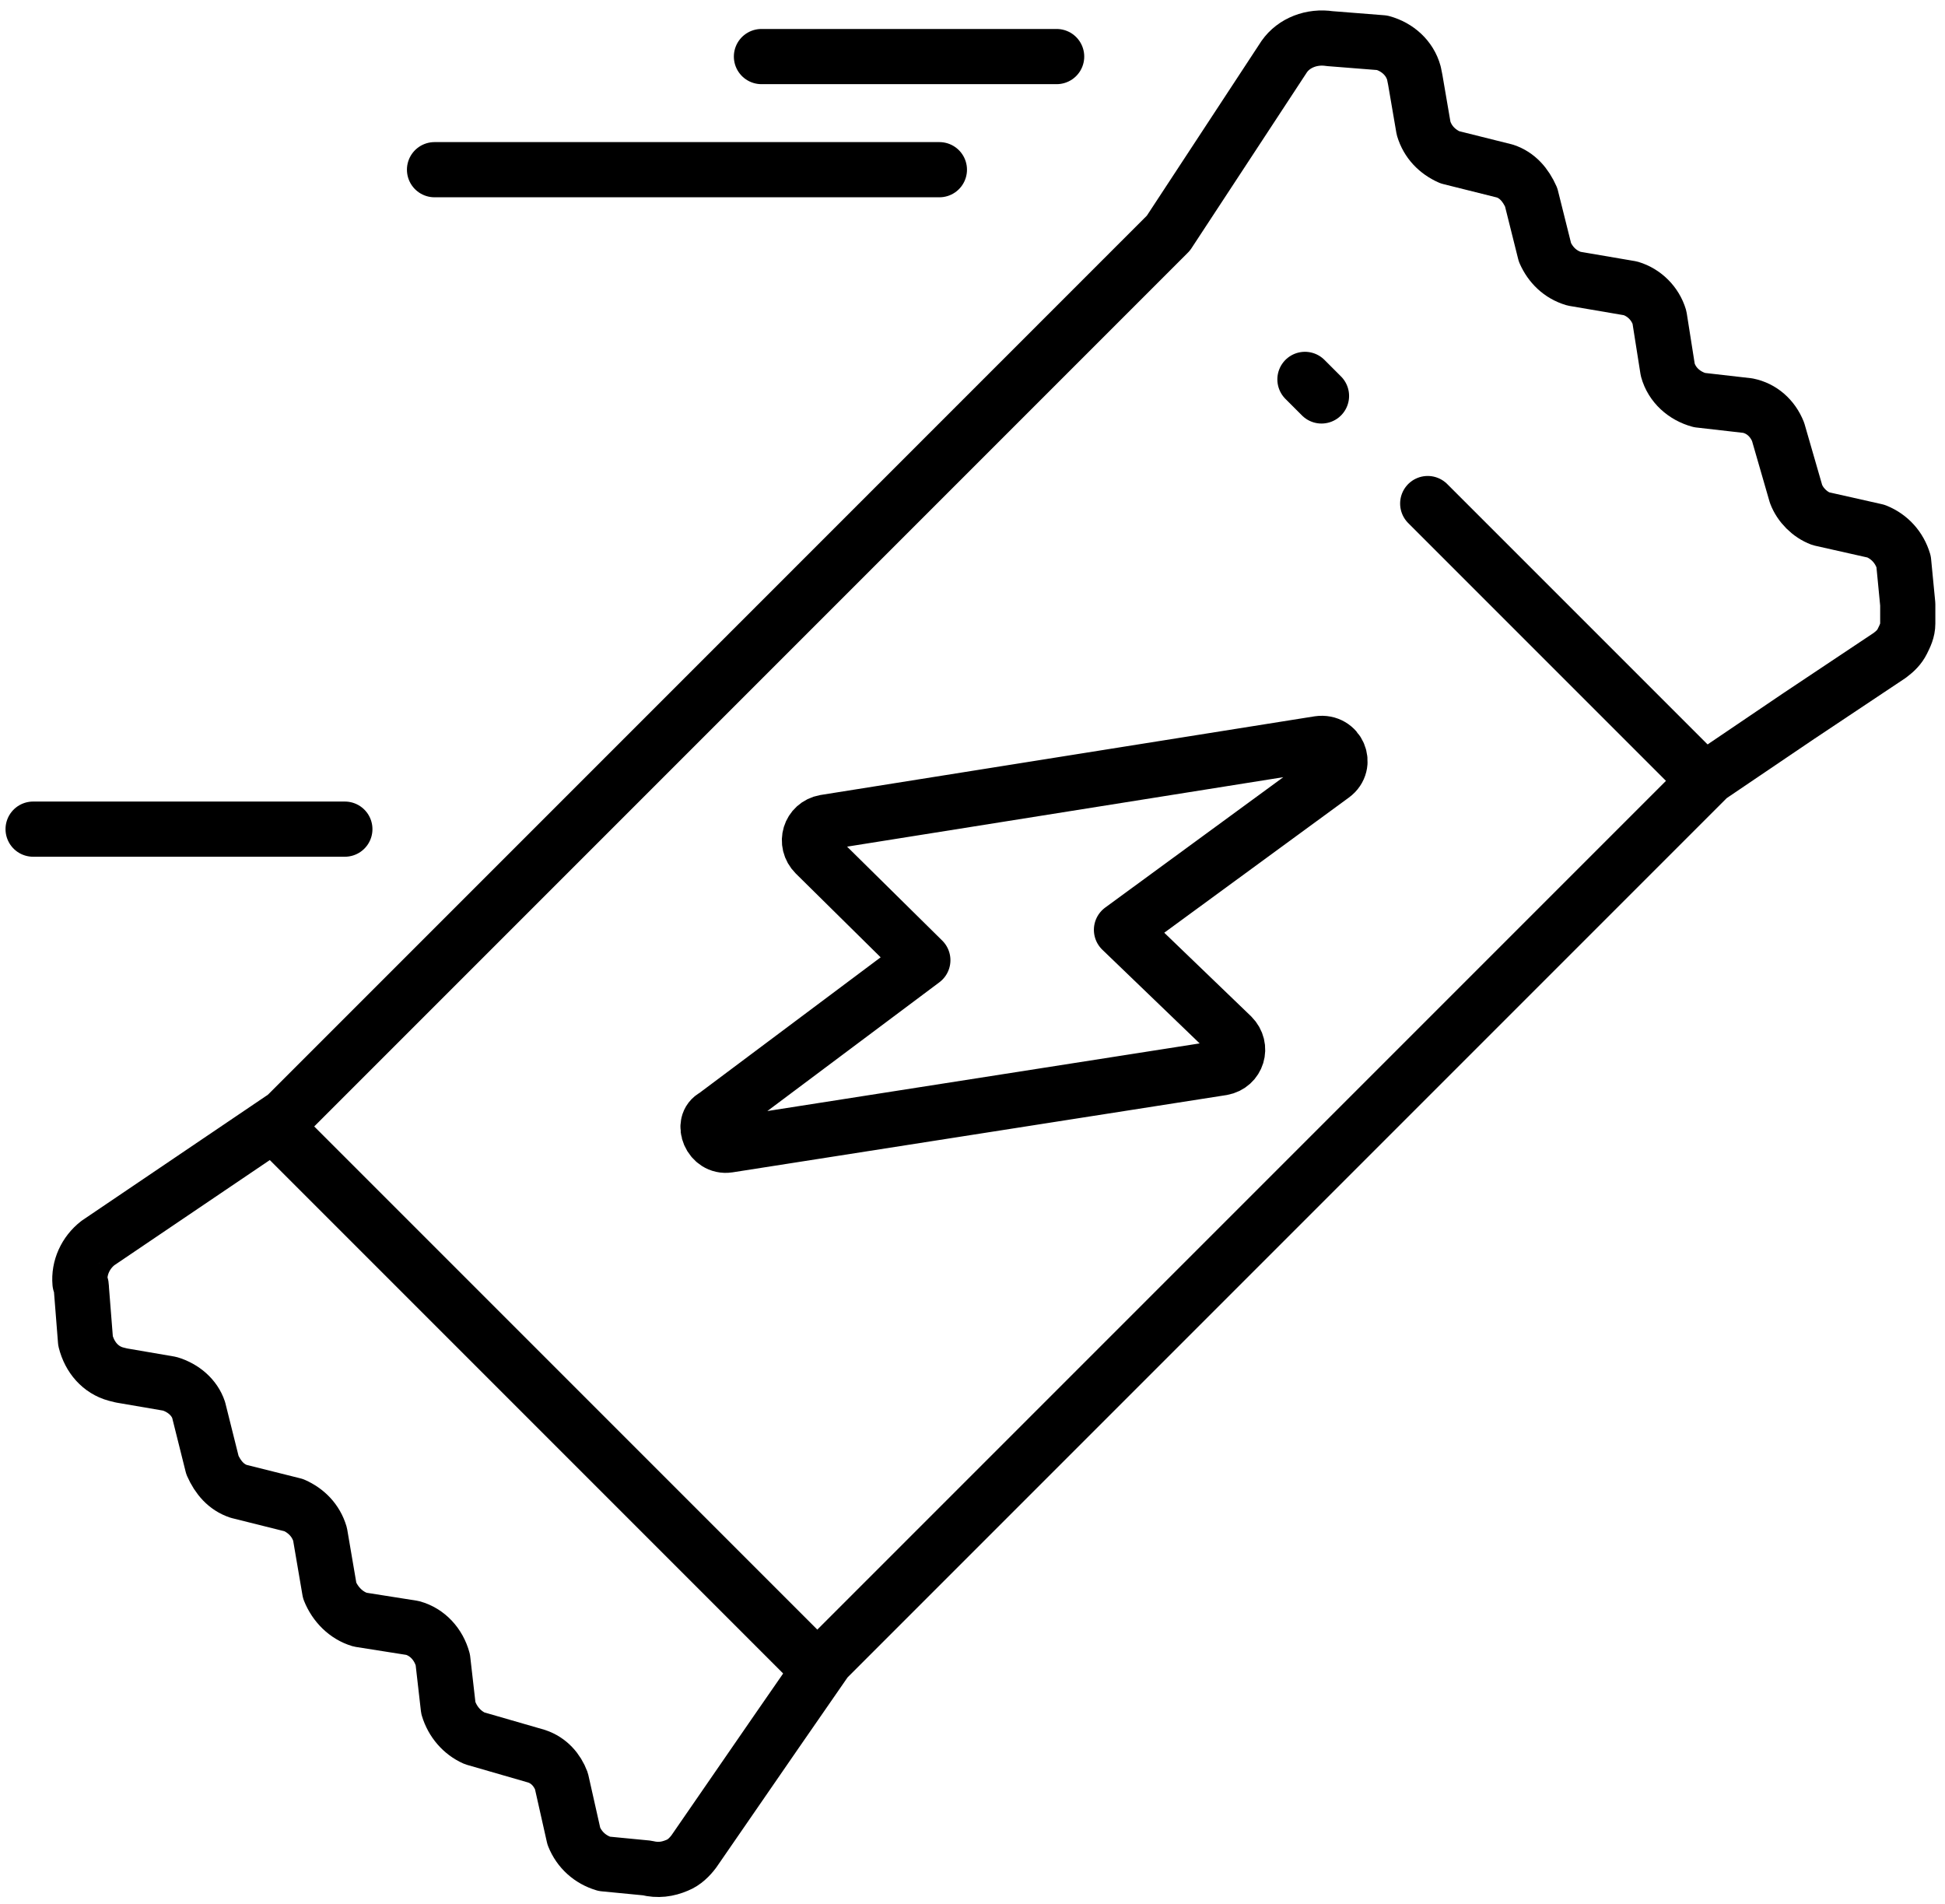
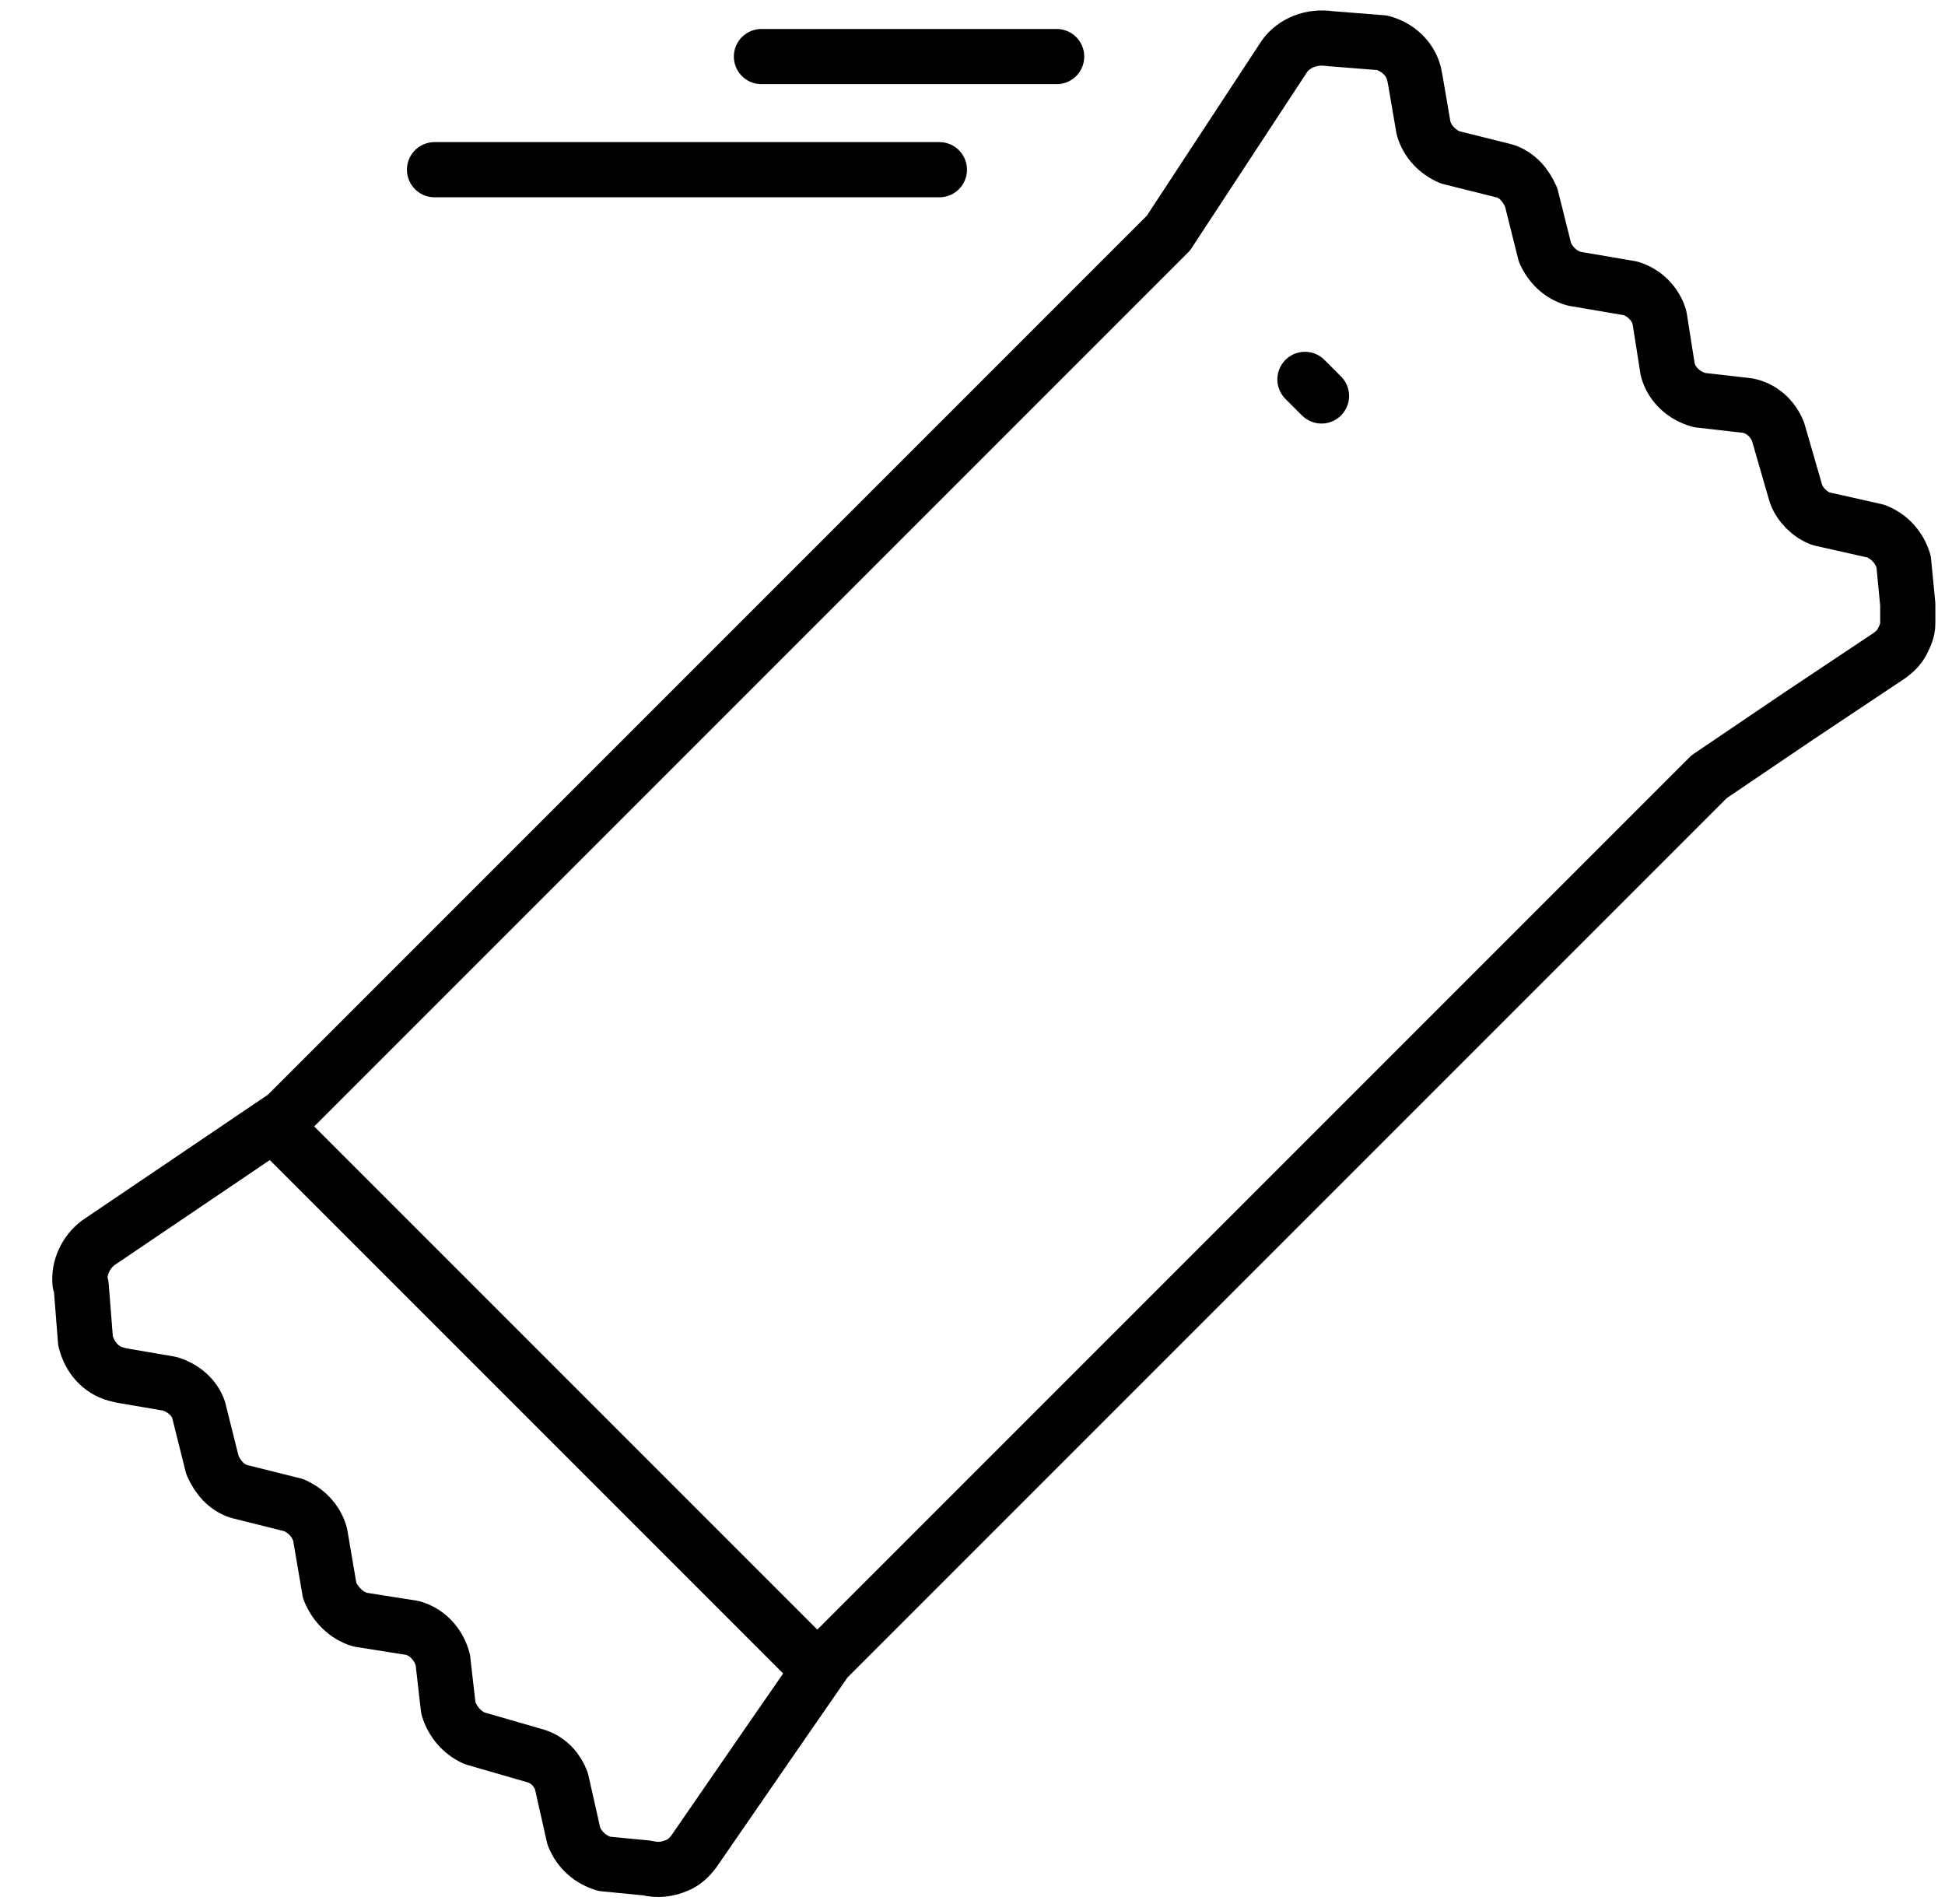
<svg xmlns="http://www.w3.org/2000/svg" width="141px" height="138px" viewBox="0 0 141 138" version="1.1">
  <title>Energy_Bar</title>
  <desc>Created with Sketch.</desc>
  <defs />
  <g id="Page-1" stroke="none" stroke-width="1" fill="none" fill-rule="evenodd" stroke-linecap="round" stroke-linejoin="round">
    <g id="Energy_Bar" transform="translate(2, 2)" stroke="#000000" stroke-width="4">
      <path d="M136.3,43.2 C136.3,43.7 136.1,44.1 135.9,44.5 C135.7,44.9 135.4,45.2 135,45.5 L128.4,49.9 L121.9,54.3 L57.9,118.3 L54.3,123.5 L48.3,132.2 C48,132.6 47.6,133 47.1,133.2 C46.4,133.5 45.7,133.6 44.9,133.4 L41.8,133.1 C40.8,132.8 40,132.1 39.6,131.1 L38.7,127.1 C38.4,126.3 37.8,125.6 36.9,125.3 L32.4,124 C31.5,123.6 30.8,122.8 30.5,121.8 L30.1,118.3 C29.8,117.2 29,116.3 27.9,116 L24.1,115.4 C23.1,115.1 22.3,114.3 21.9,113.3 L21.2,109.2 C20.9,108.2 20.2,107.5 19.3,107.1 L15.3,106.1 C14.4,105.8 13.8,105.1 13.4,104.2 L12.4,100.2 C12.1,99.3 11.3,98.6 10.3,98.3 L6.8,97.7 L6.4,97.6 C5.3,97.3 4.5,96.4 4.2,95.2 L3.9,91.4 C3.9,91.3 3.9,91.1 3.8,91 C3.7,89.9 4.2,88.8 5.1,88.1 L18.7,78.9 L21.4,76.2 L34,63.6 L82.7,14.9 L91.1,2.1 C91.8,1.1 93.1,0.6 94.4,0.8 L98.2,1.1 C99.3,1.4 100.2,2.2 100.5,3.3 L100.6,3.8 L101.2,7.3 C101.5,8.3 102.2,9 103.1,9.4 L107.1,10.4 C108,10.7 108.6,11.4 109,12.3 L110,16.3 C110.4,17.2 111.1,17.9 112.1,18.2 L116.2,18.9 C117.2,19.2 118,20 118.3,21 L118.9,24.8 C119.2,25.9 120.1,26.7 121.2,27 L124.7,27.4 C125.7,27.6 126.5,28.3 126.9,29.3 L128.2,33.8 C128.5,34.6 129.2,35.3 130,35.6 L134,36.5 C135,36.9 135.7,37.7 136,38.7 L136.3,41.8 C136.3,42.6 136.3,42.9 136.3,43.2 Z" id="Shape" />
-       <path d="M50.8,81 L86.6,75.4 C87.7,75.2 88.1,73.9 87.3,73.1 L79.3,65.4 L94.6,54.2 C95.7,53.4 95,51.7 93.6,51.9 L57.8,57.6 C56.7,57.8 56.3,59.1 57.1,59.9 L64.9,67.6 L49.8,78.9 C48.8,79.4 49.5,81.2 50.8,81 Z" id="Shape" />
-       <path d="M101.5,34.5 L120.9,53.9" id="Shape" />
      <path d="M92.6,25.5 L93.8,26.7" id="Shape" />
      <path d="M18.5,80.2 L56.6,118.3" id="Shape" />
      <path d="M74.6,2.1 L53.2,2.1" id="Shape" />
      <path d="M66.1,10.3 L29.5,10.3" id="Shape" />
-       <path d="M23,58.1 L0.4,58.1" id="Shape" />
    </g>
  </g>
</svg>